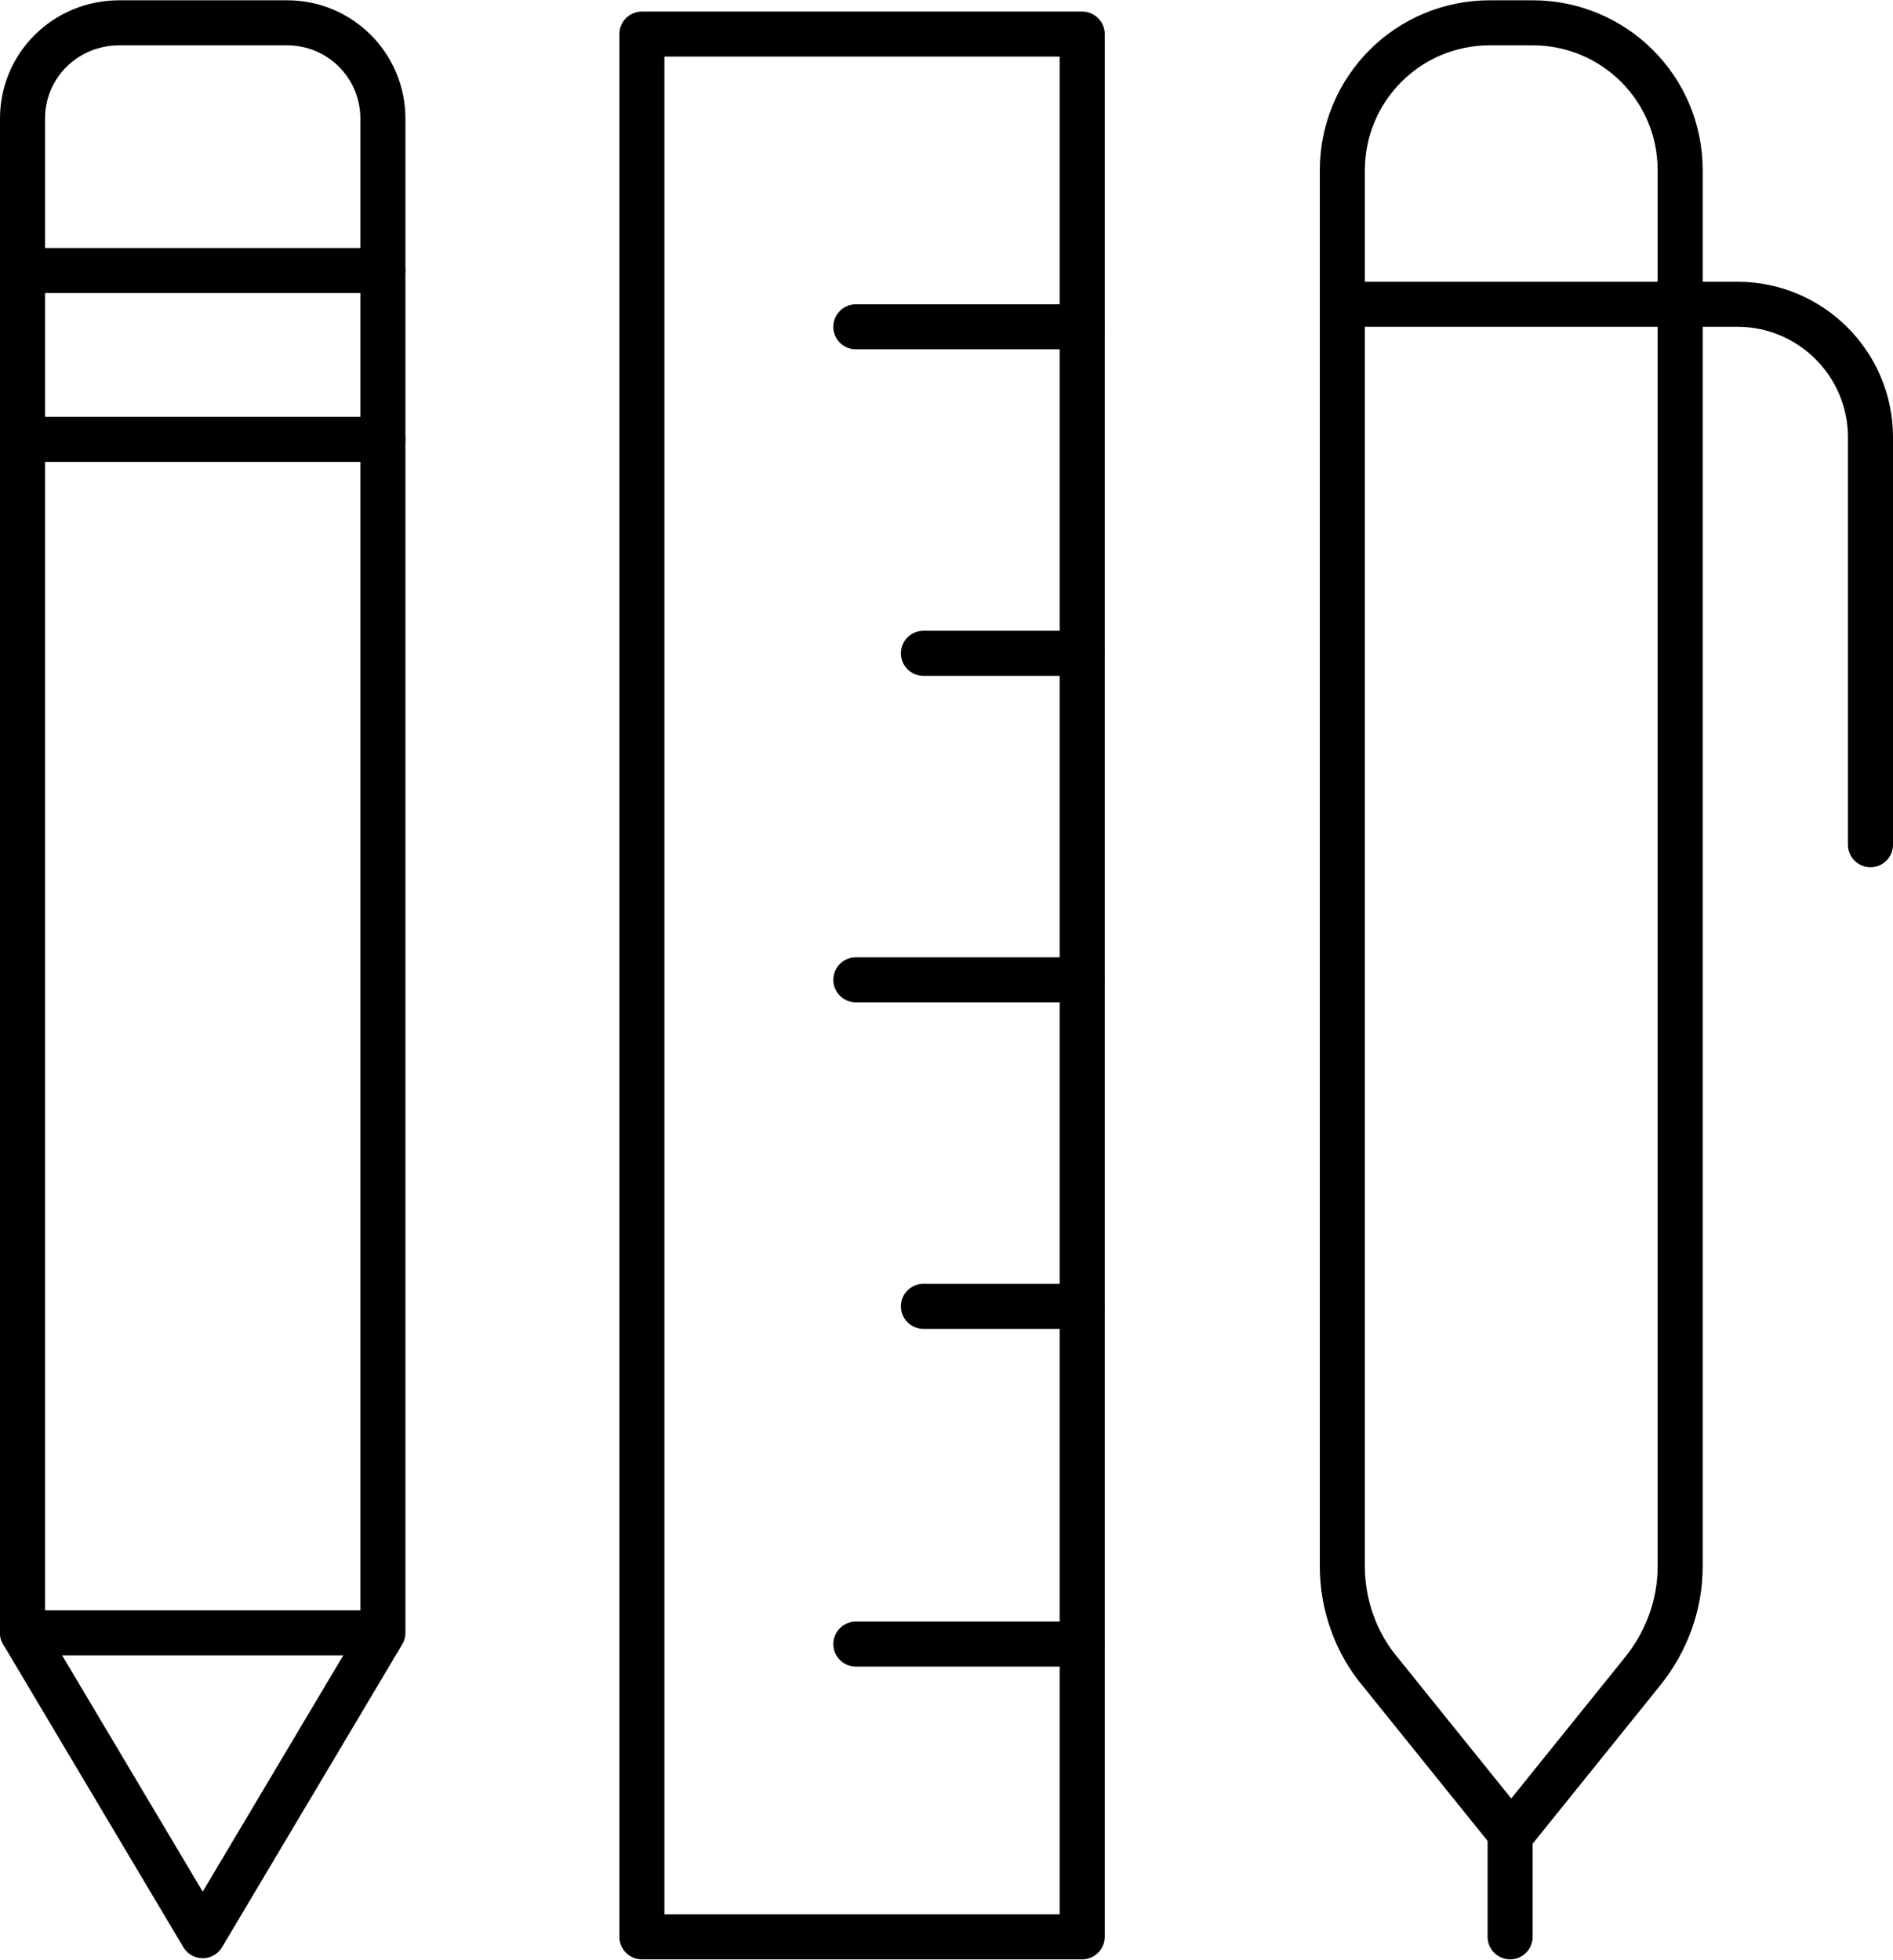
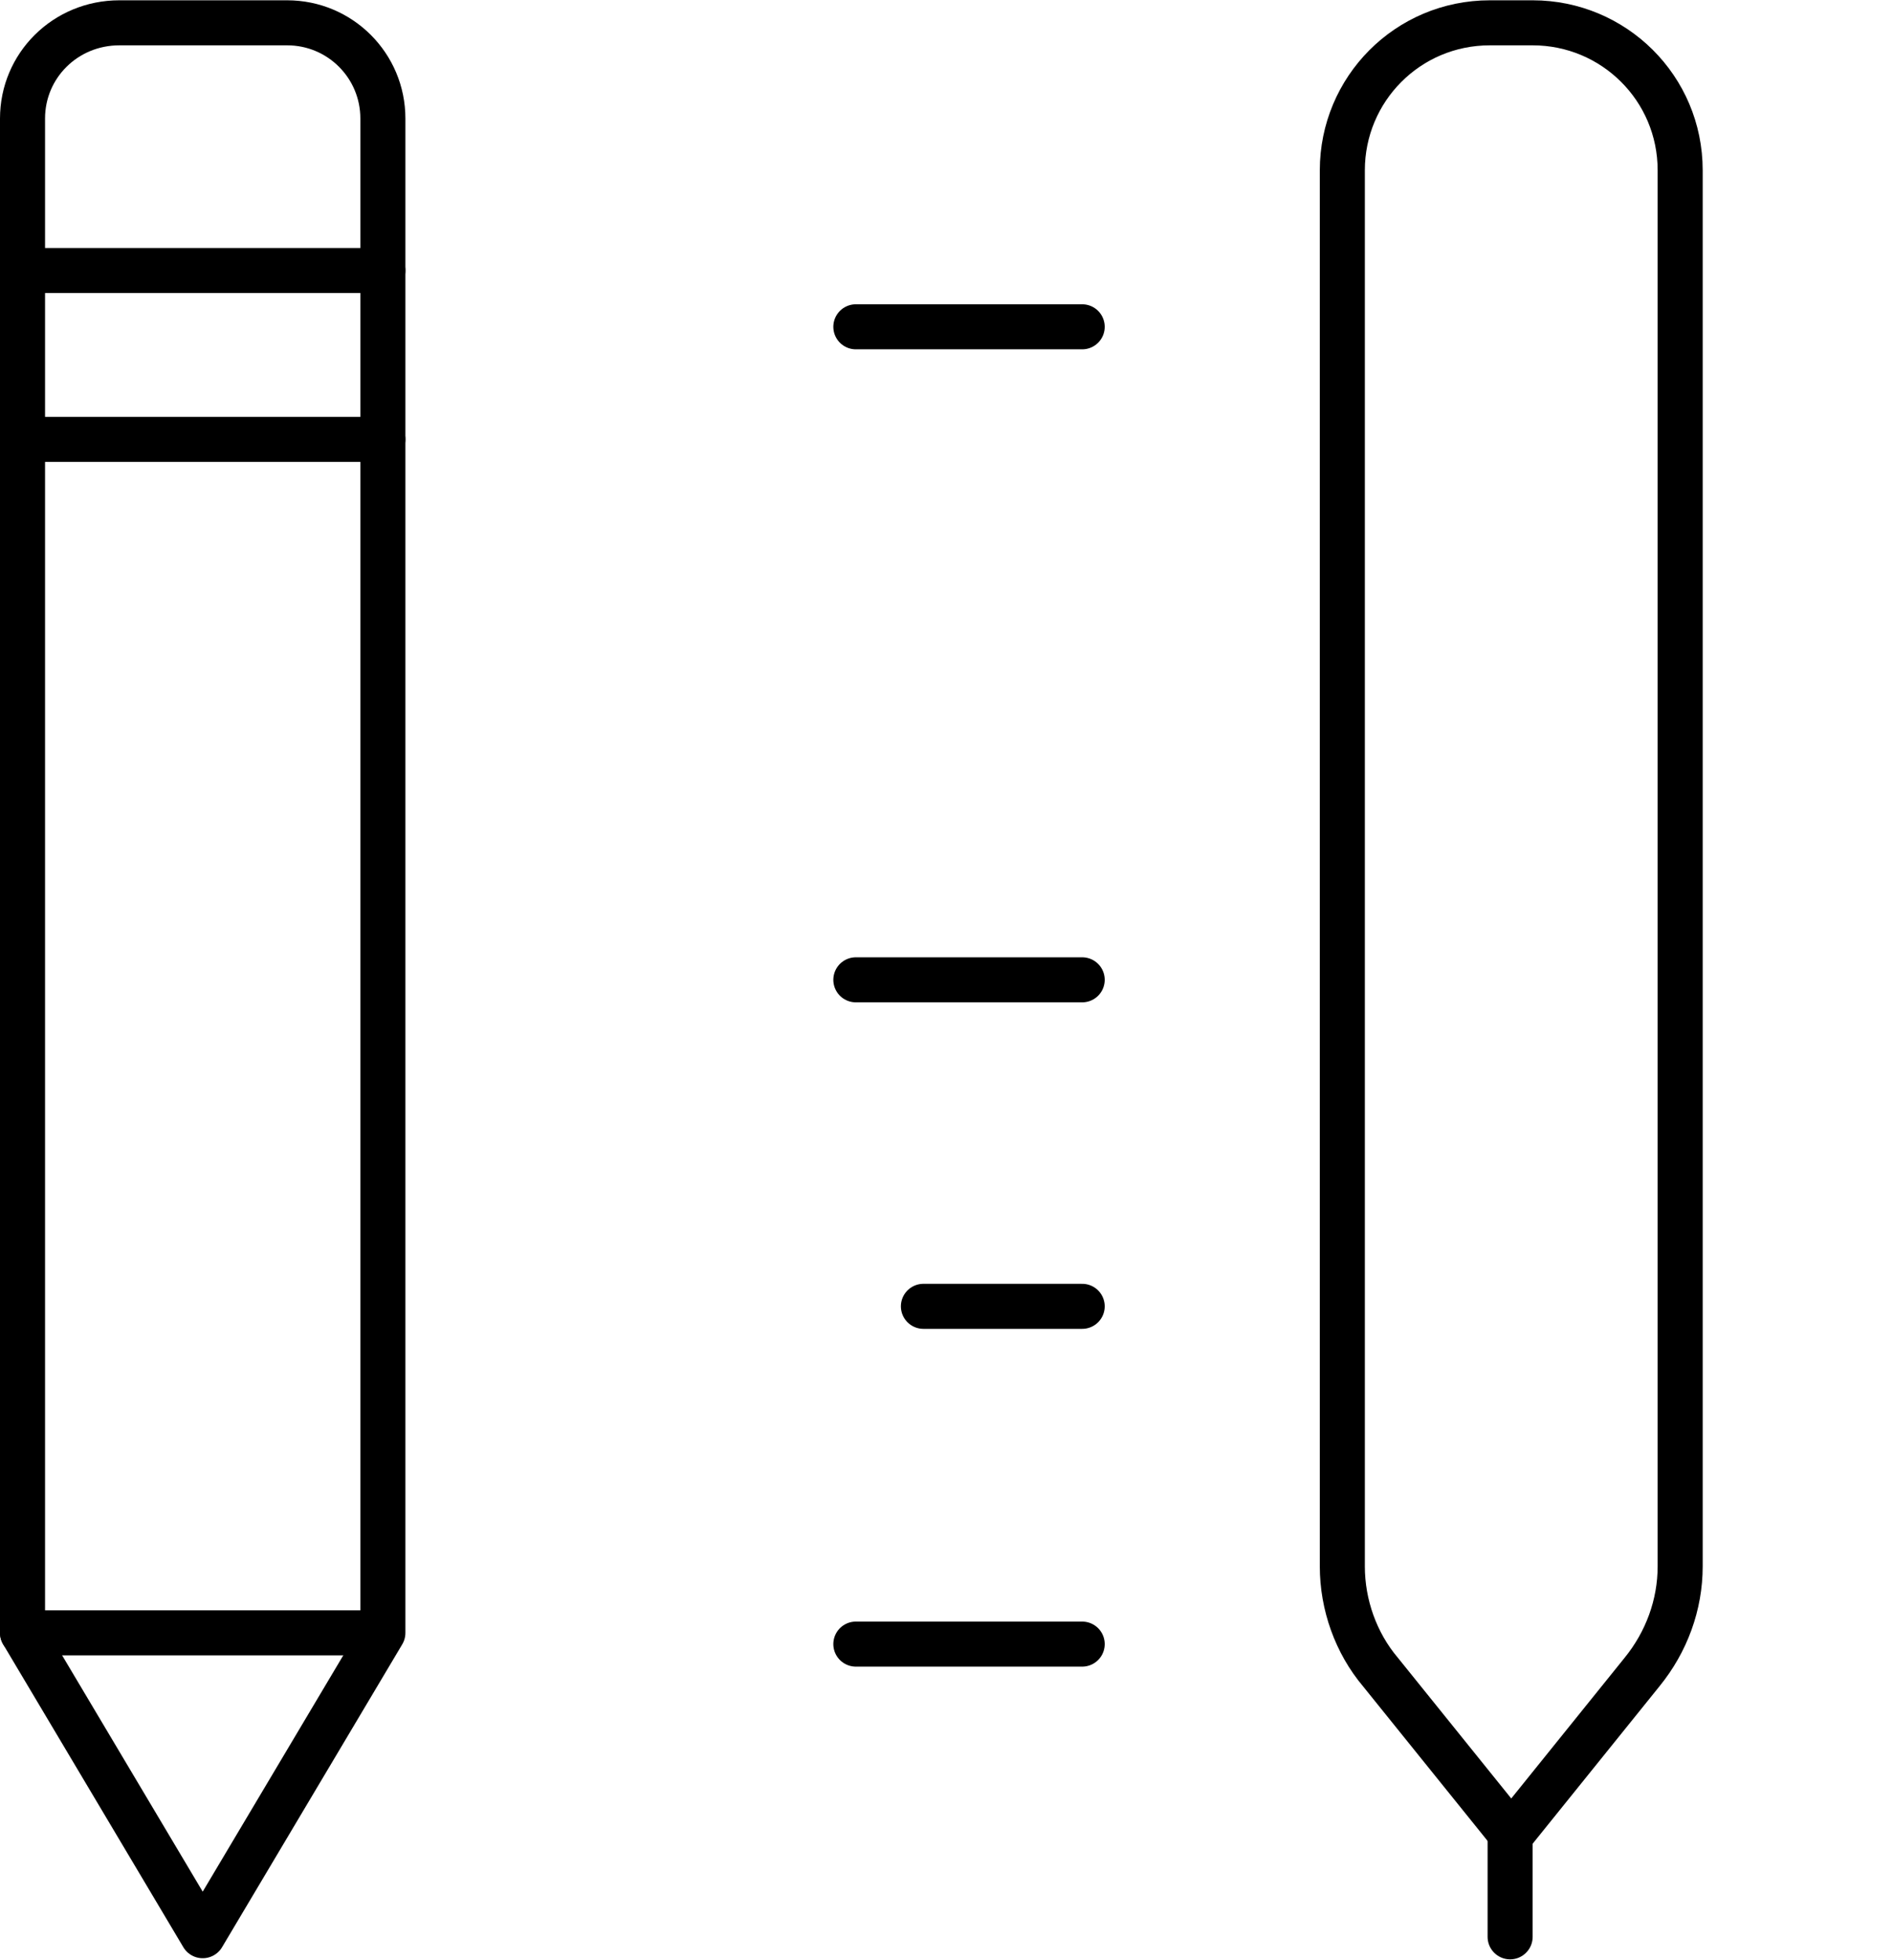
<svg xmlns="http://www.w3.org/2000/svg" id="_レイヤー_1" width="59.3mm" height="61.4mm" version="1.1" viewBox="0 0 168.1 174">
  <defs>
    <style>
      .st0 {
        fill: none;
        stroke: #000;
        stroke-linecap: round;
        stroke-linejoin: round;
        stroke-width: 4px;
      }
    </style>
  </defs>
  <g>
    <path class="st0" d="M136,2h-3.7c-7.3,0-13.1,5.9-13.1,13.1v124c0,3.4,1.2,6.8,3.4,9.4l11.6,14.4,11.6-14.4c2.2-2.7,3.4-6,3.4-9.4V15.1c0-7.3-5.9-13.1-13.1-13.1h-.1Z" />
    <line class="st0" x1="134.1" y1="172" x2="134.1" y2="162.9" />
-     <path class="st0" d="M120.1,27h34.2c6.5,0,11.8,5.3,11.8,11.8v36.2" />
  </g>
  <g>
-     <polygon class="st0" points="96.1 3 57 3 57 172 57 172 96.1 172 96.1 3" />
    <g>
      <line class="st0" x1="76" y1="29" x2="96.1" y2="29" />
-       <line class="st0" x1="82" y1="58" x2="96.1" y2="58" />
      <line class="st0" x1="76" y1="87" x2="96.1" y2="87" />
      <line class="st0" x1="76" y1="146" x2="96.1" y2="146" />
      <line class="st0" x1="82" y1="116" x2="96.1" y2="116" />
    </g>
  </g>
  <g>
-     <path class="st0" d="M34,10.5c0-4.7-3.8-8.5-8.5-8.5h-14.9C5.8,2,2,5.8,2,10.5v134.5l16,26.9,16-26.9V10.5Z" />
+     <path class="st0" d="M34,10.5c0-4.7-3.8-8.5-8.5-8.5h-14.9C5.8,2,2,5.8,2,10.5v134.5l16,26.9,16-26.9V10.5" />
    <line class="st0" x1="3" y1="24" x2="34" y2="24" />
    <line class="st0" x1="3" y1="39" x2="34" y2="39" />
    <line class="st0" x1="2" y1="145" x2="33" y2="145" />
  </g>
</svg>